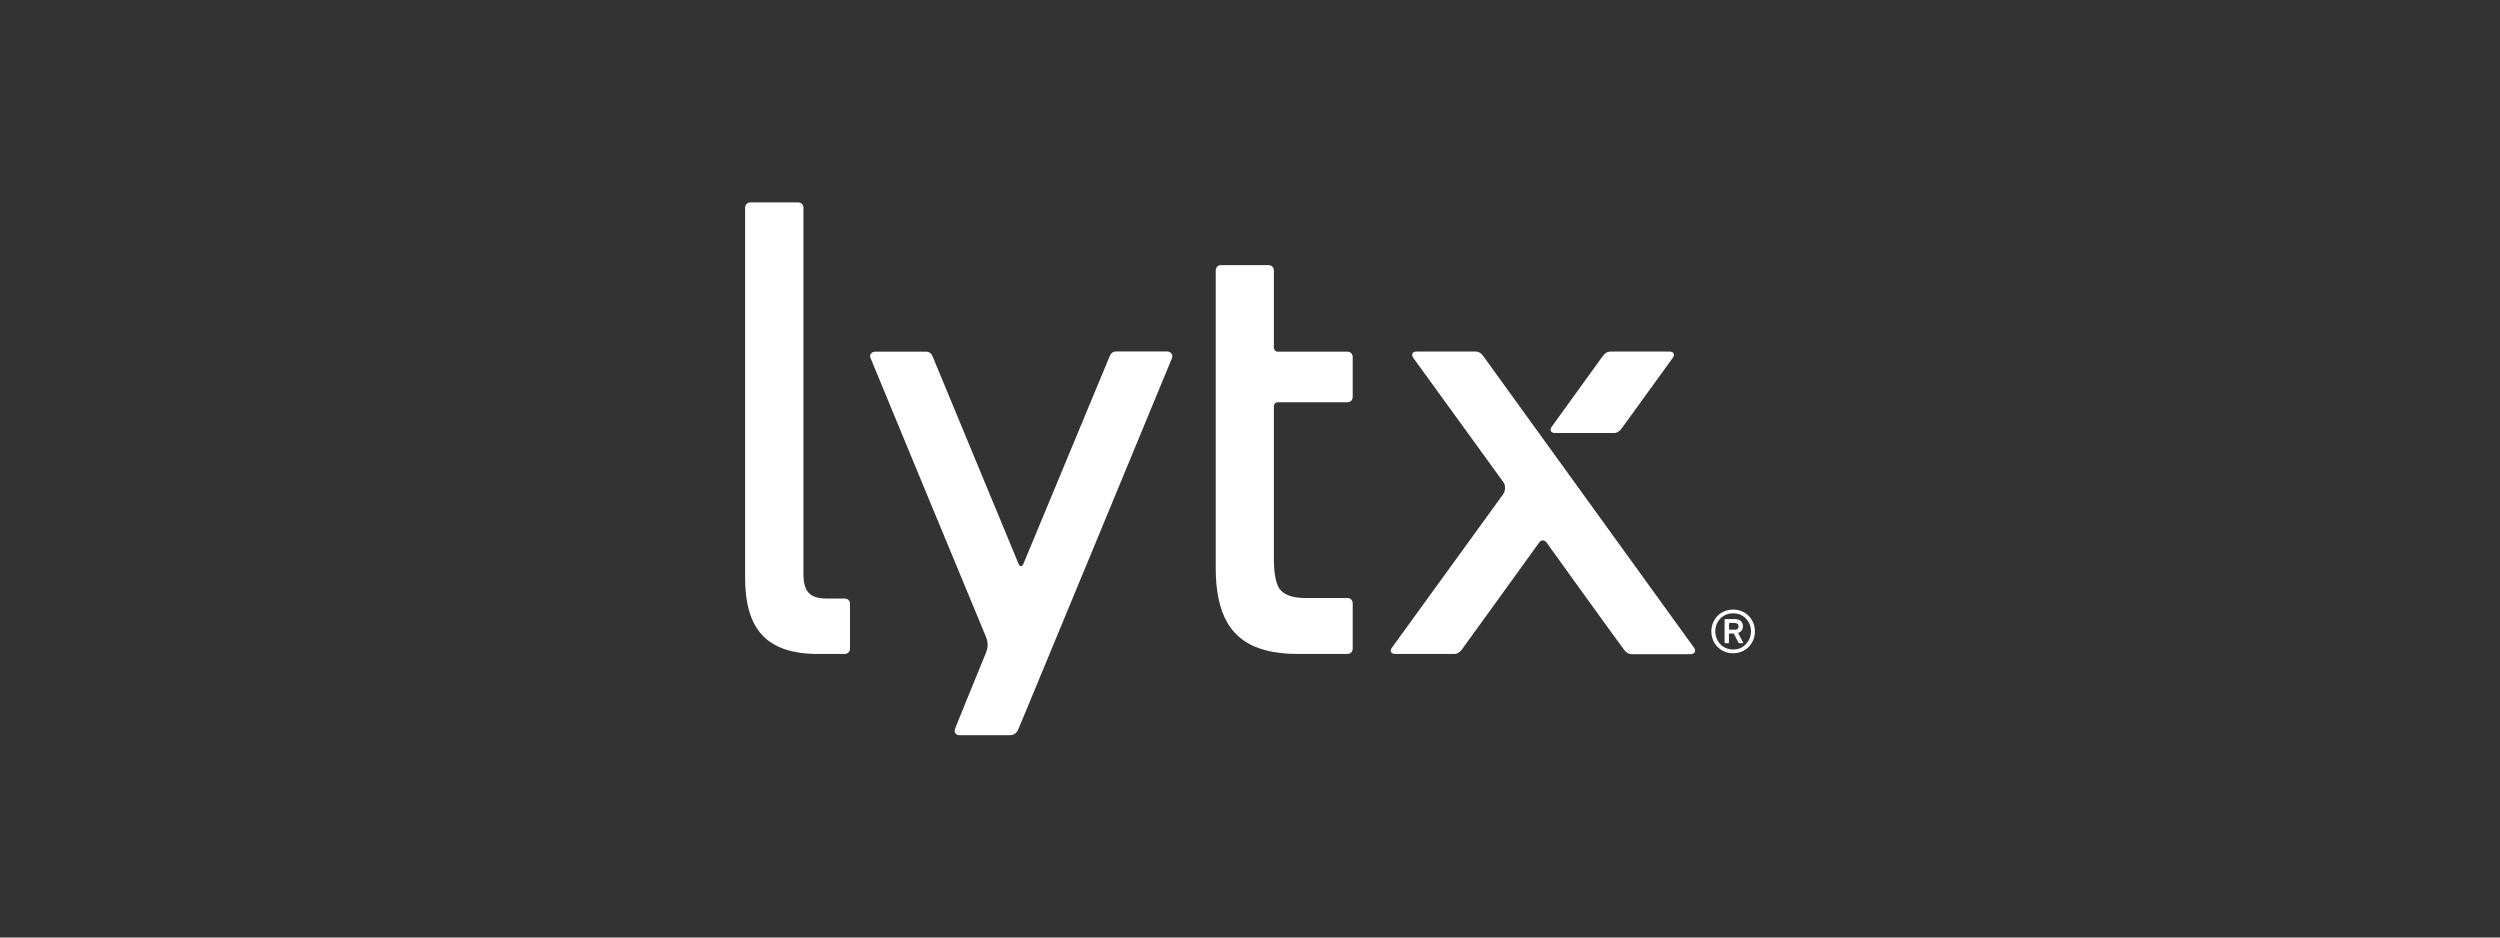
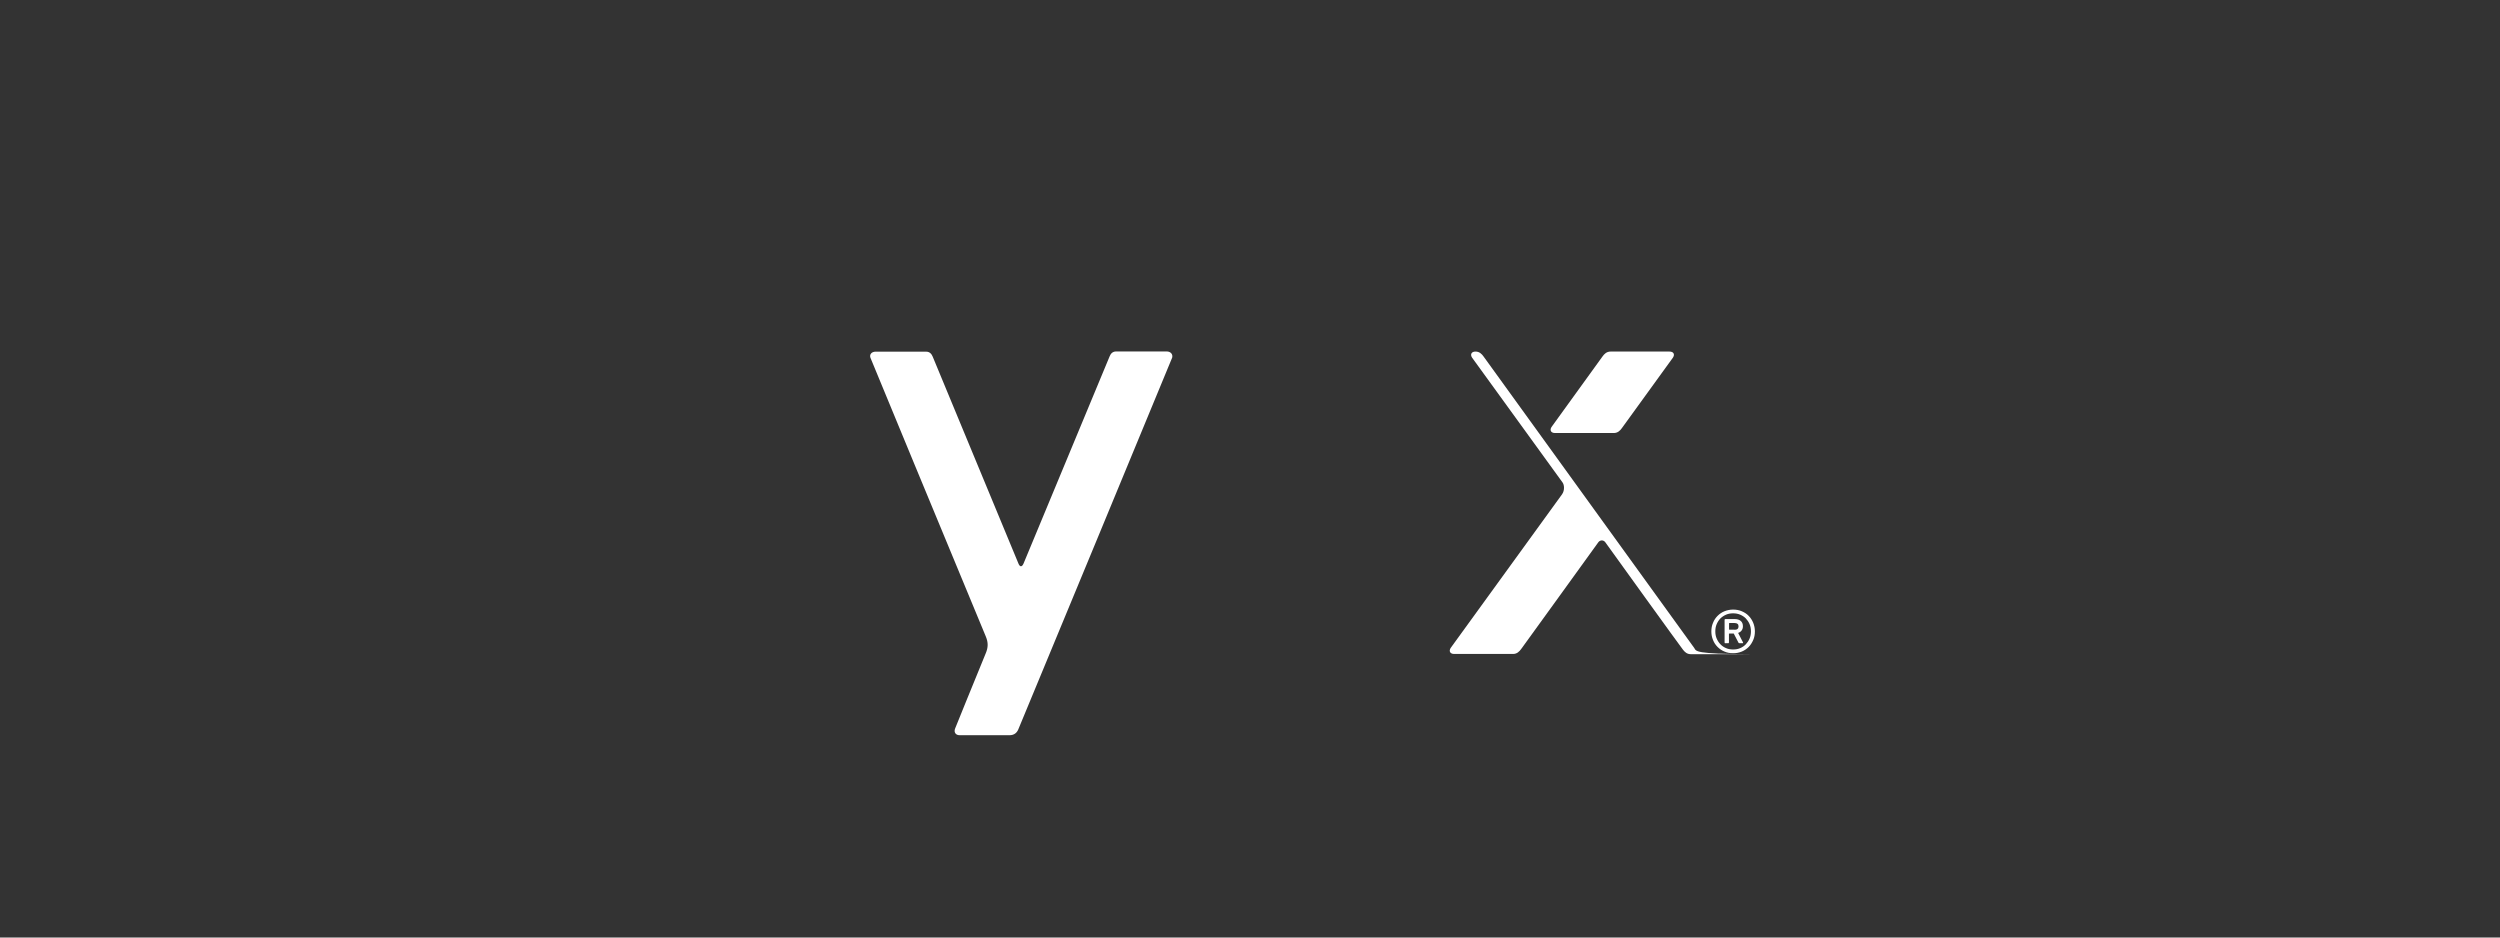
<svg xmlns="http://www.w3.org/2000/svg" version="1.1" id="Layer_1" x="0px" y="0px" viewBox="0 0 240 90" style="enable-background:new 0 0 240 90;" xml:space="preserve">
  <rect x="0" y="0" width="240" height="90" fill="#333333" stroke="none" />
  <style type="text/css">
	.st0{fill:#FFFFFF;}
</style>
  <g>
    <path class="st0" d="M112,33.74c0,0-4.64,0-4.85,0c-0.37,0-0.53,0.24-0.63,0.48c-0.04,0.1-8.26,19.88-8.26,19.88   c-0.15,0.35-0.35,0.35-0.49,0c0,0-8.13-19.62-8.23-19.86c-0.1-0.24-0.27-0.48-0.63-0.48c-0.21,0-4.85,0-4.85,0   c-0.38,0-0.61,0.26-0.5,0.58c0,0,7.4,17.93,11.08,26.77c0.24,0.58,0.23,1.04-0.01,1.61c-1.08,2.61-2.94,7.22-2.94,7.22   c-0.14,0.35,0.05,0.64,0.43,0.64h4.8c0.43,0,0.68-0.22,0.82-0.52c0.28-0.63,14.79-35.73,14.79-35.73   C112.61,34,112.38,33.74,112,33.74" />
-     <path class="st0" d="M81.07,57.46h-1.7c-1.55,0-2.24-0.59-2.24-2.34V19.96c0-0.32-0.21-0.53-0.53-0.53h-4.54   c-0.32,0-0.53,0.21-0.53,0.53v35.47c0,4.95,2.02,7.35,7.03,7.35h2.51c0.32,0,0.53-0.21,0.53-0.53v-4.26   C81.61,57.67,81.39,57.46,81.07,57.46" />
-     <path class="st0" d="M122.29,38.99c0-0.21,0.17-0.37,0.38-0.37l6.66,0c0.32,0,0.53-0.21,0.53-0.53v-3.8c0-0.32-0.21-0.53-0.53-0.53   h-6.68c-0.2-0.01-0.36-0.18-0.36-0.38l0-7.4c0-0.32-0.21-0.53-0.53-0.53h-4.52c-0.32,0-0.53,0.21-0.53,0.53V54.5   c0,1.08,0.08,2.05,0.26,2.92c0.72,3.57,3.03,5.36,7.61,5.36l4.75,0c0.32,0,0.53-0.21,0.53-0.53v-4.31c0-0.32-0.21-0.53-0.53-0.53   h-3.97c-1.12,0-1.91-0.23-2.37-0.7c-0.47-0.46-0.7-1.51-0.7-3.14V38.99z" />
-     <path class="st0" d="M162.65,62.21c0,0-20.22-27.99-20.23-27.99c-0.17-0.24-0.4-0.47-0.77-0.47c-0.21,0-5.66,0-5.66,0   c-0.38,0-0.53,0.26-0.34,0.57l8.69,11.99c0.18,0.24,0.22,0.77-0.04,1.14c-0.08,0.11-10.7,14.76-10.7,14.76   c-0.19,0.31-0.04,0.57,0.34,0.57c0,0,5.57,0,5.66,0c0.37,0,0.6-0.24,0.77-0.47c0,0,0,0,0,0c0.08-0.09,7.28-10.08,7.43-10.28   c0.09-0.1,0.2-0.15,0.32-0.15c0.11,0,0.22,0.05,0.31,0.15c0.41,0.58,7.37,10.23,7.46,10.32c0.17,0.23,0.4,0.45,0.75,0.45h5.18   c0.01,0,0.01,0,0.02,0h0.46C162.69,62.78,162.84,62.52,162.65,62.21" />
+     <path class="st0" d="M162.65,62.21c0,0-20.22-27.99-20.23-27.99c-0.17-0.24-0.4-0.47-0.77-0.47c-0.38,0-0.53,0.26-0.34,0.57l8.69,11.99c0.18,0.24,0.22,0.77-0.04,1.14c-0.08,0.11-10.7,14.76-10.7,14.76   c-0.19,0.31-0.04,0.57,0.34,0.57c0,0,5.57,0,5.66,0c0.37,0,0.6-0.24,0.77-0.47c0,0,0,0,0,0c0.08-0.09,7.28-10.08,7.43-10.28   c0.09-0.1,0.2-0.15,0.32-0.15c0.11,0,0.22,0.05,0.31,0.15c0.41,0.58,7.37,10.23,7.46,10.32c0.17,0.23,0.4,0.45,0.75,0.45h5.18   c0.01,0,0.01,0,0.02,0h0.46C162.69,62.78,162.84,62.52,162.65,62.21" />
    <path class="st0" d="M160.27,33.75c0,0-5.45,0-5.66,0c-0.37,0-0.6,0.23-0.77,0.47c-0.04,0.05-4.9,6.78-4.9,6.78   c-0.19,0.31-0.04,0.57,0.34,0.57c0,0,5.56,0,5.65,0c0.37,0,0.6-0.23,0.77-0.47l4.91-6.78C160.81,34,160.65,33.75,160.27,33.75" />
    <path class="st0" d="M166.38,62.71c-0.3,0-0.58-0.05-0.83-0.16c-0.25-0.1-0.47-0.25-0.66-0.44c-0.19-0.19-0.34-0.41-0.44-0.67   c-0.11-0.26-0.16-0.53-0.16-0.83c0-0.29,0.05-0.57,0.16-0.82c0.1-0.26,0.25-0.48,0.44-0.67c0.19-0.19,0.41-0.34,0.66-0.44   c0.25-0.1,0.53-0.16,0.83-0.16c0.3,0,0.58,0.05,0.83,0.16c0.26,0.11,0.48,0.25,0.66,0.44c0.19,0.19,0.33,0.41,0.44,0.67   c0.1,0.25,0.16,0.53,0.16,0.82c0,0.3-0.05,0.58-0.16,0.83c-0.11,0.25-0.25,0.48-0.44,0.67c-0.19,0.19-0.41,0.34-0.66,0.44   C166.95,62.66,166.68,62.71,166.38,62.71 M166.38,62.35c0.25,0,0.48-0.04,0.68-0.13c0.21-0.09,0.39-0.21,0.54-0.37   c0.15-0.16,0.27-0.34,0.36-0.55c0.09-0.21,0.13-0.44,0.13-0.69c0-0.25-0.04-0.48-0.13-0.69c-0.09-0.21-0.21-0.39-0.36-0.55   c-0.15-0.15-0.33-0.27-0.54-0.36c-0.21-0.09-0.44-0.13-0.68-0.13s-0.48,0.04-0.68,0.13c-0.21,0.09-0.39,0.21-0.54,0.36   c-0.15,0.15-0.27,0.34-0.36,0.55c-0.09,0.21-0.13,0.44-0.13,0.69c0,0.25,0.04,0.48,0.13,0.69c0.09,0.21,0.21,0.4,0.36,0.55   c0.15,0.16,0.33,0.28,0.54,0.37C165.9,62.31,166.13,62.35,166.38,62.35 M165.64,61.76c-0.05,0-0.08-0.02-0.08-0.08v-2.17   c0-0.05,0.02-0.08,0.08-0.08h0.88c0.25,0,0.45,0.06,0.59,0.18c0.14,0.12,0.21,0.29,0.21,0.51c0,0.16-0.04,0.29-0.12,0.4   s-0.19,0.19-0.34,0.24l0.47,0.91c0.02,0.05,0.01,0.08-0.04,0.08h-0.31c-0.04,0-0.08-0.02-0.1-0.08l-0.44-0.85h-0.42   c-0.03,0-0.04,0.01-0.04,0.04v0.81c0,0.05-0.02,0.08-0.08,0.08H165.64z M166.52,60.46c0.25,0,0.38-0.11,0.38-0.33   c0-0.21-0.13-0.32-0.38-0.32h-0.49c-0.03,0-0.04,0.02-0.04,0.04v0.56c0,0.03,0.02,0.04,0.04,0.04H166.52z" />
  </g>
</svg>